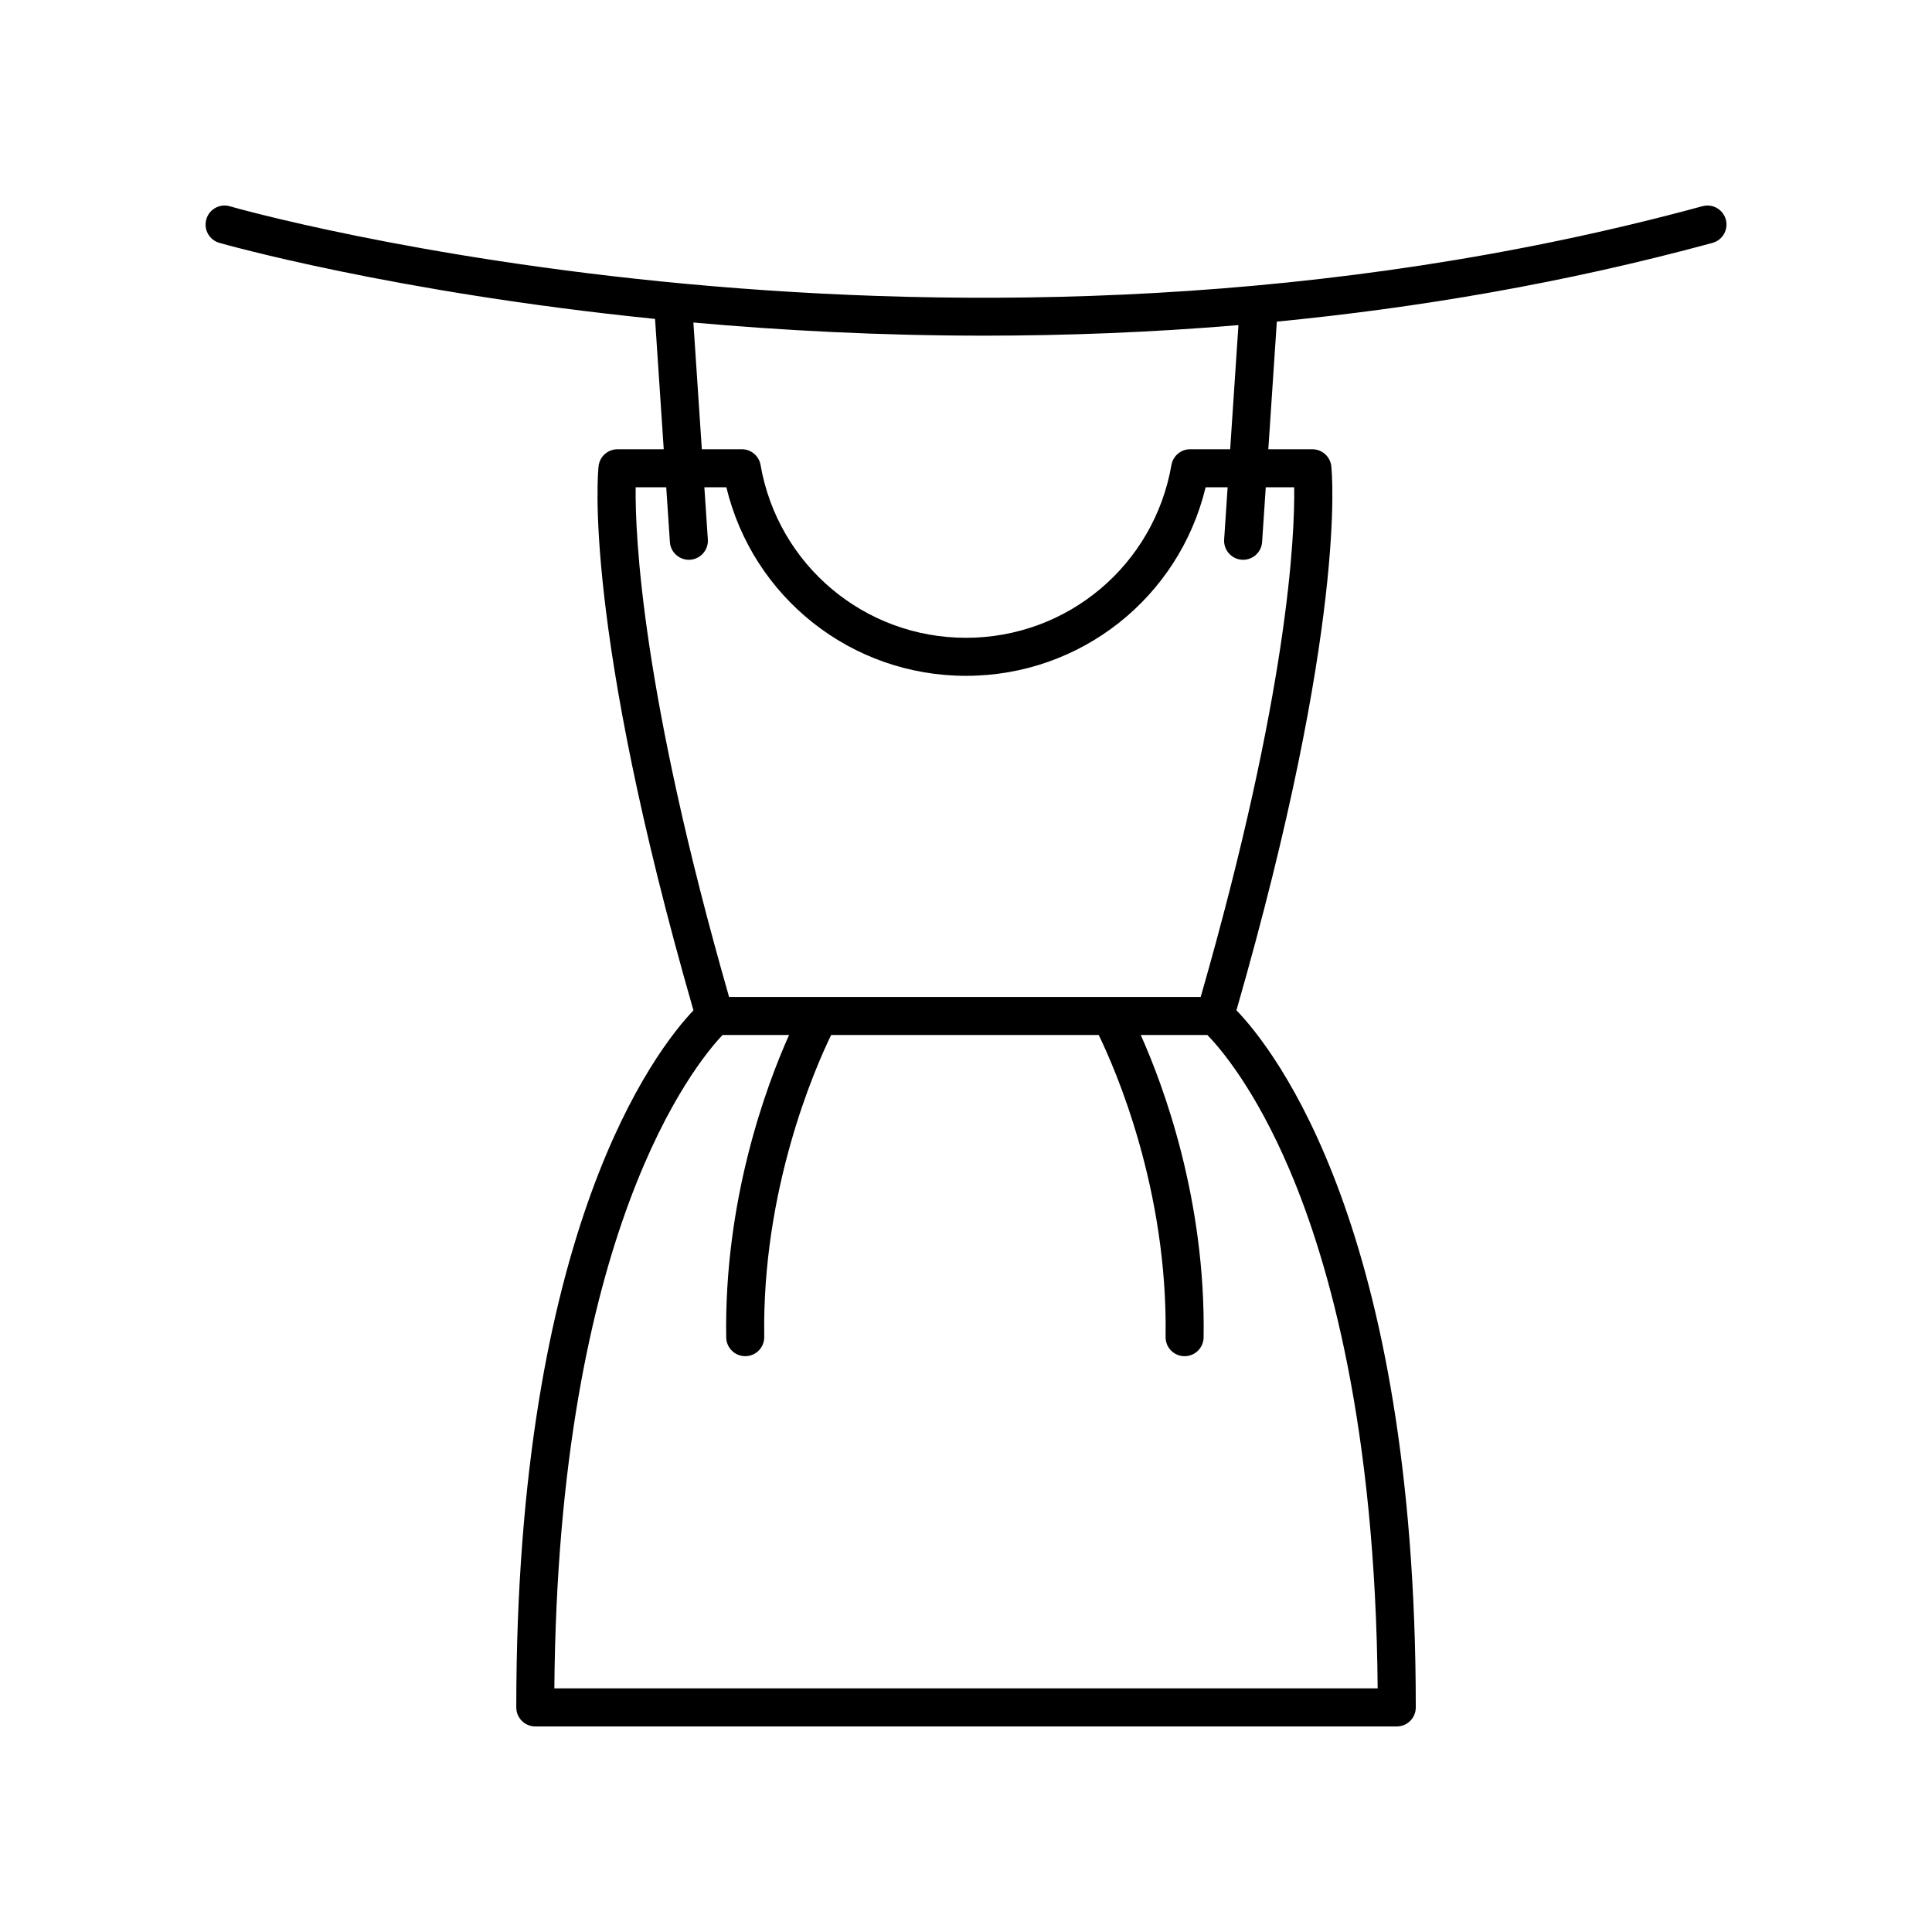
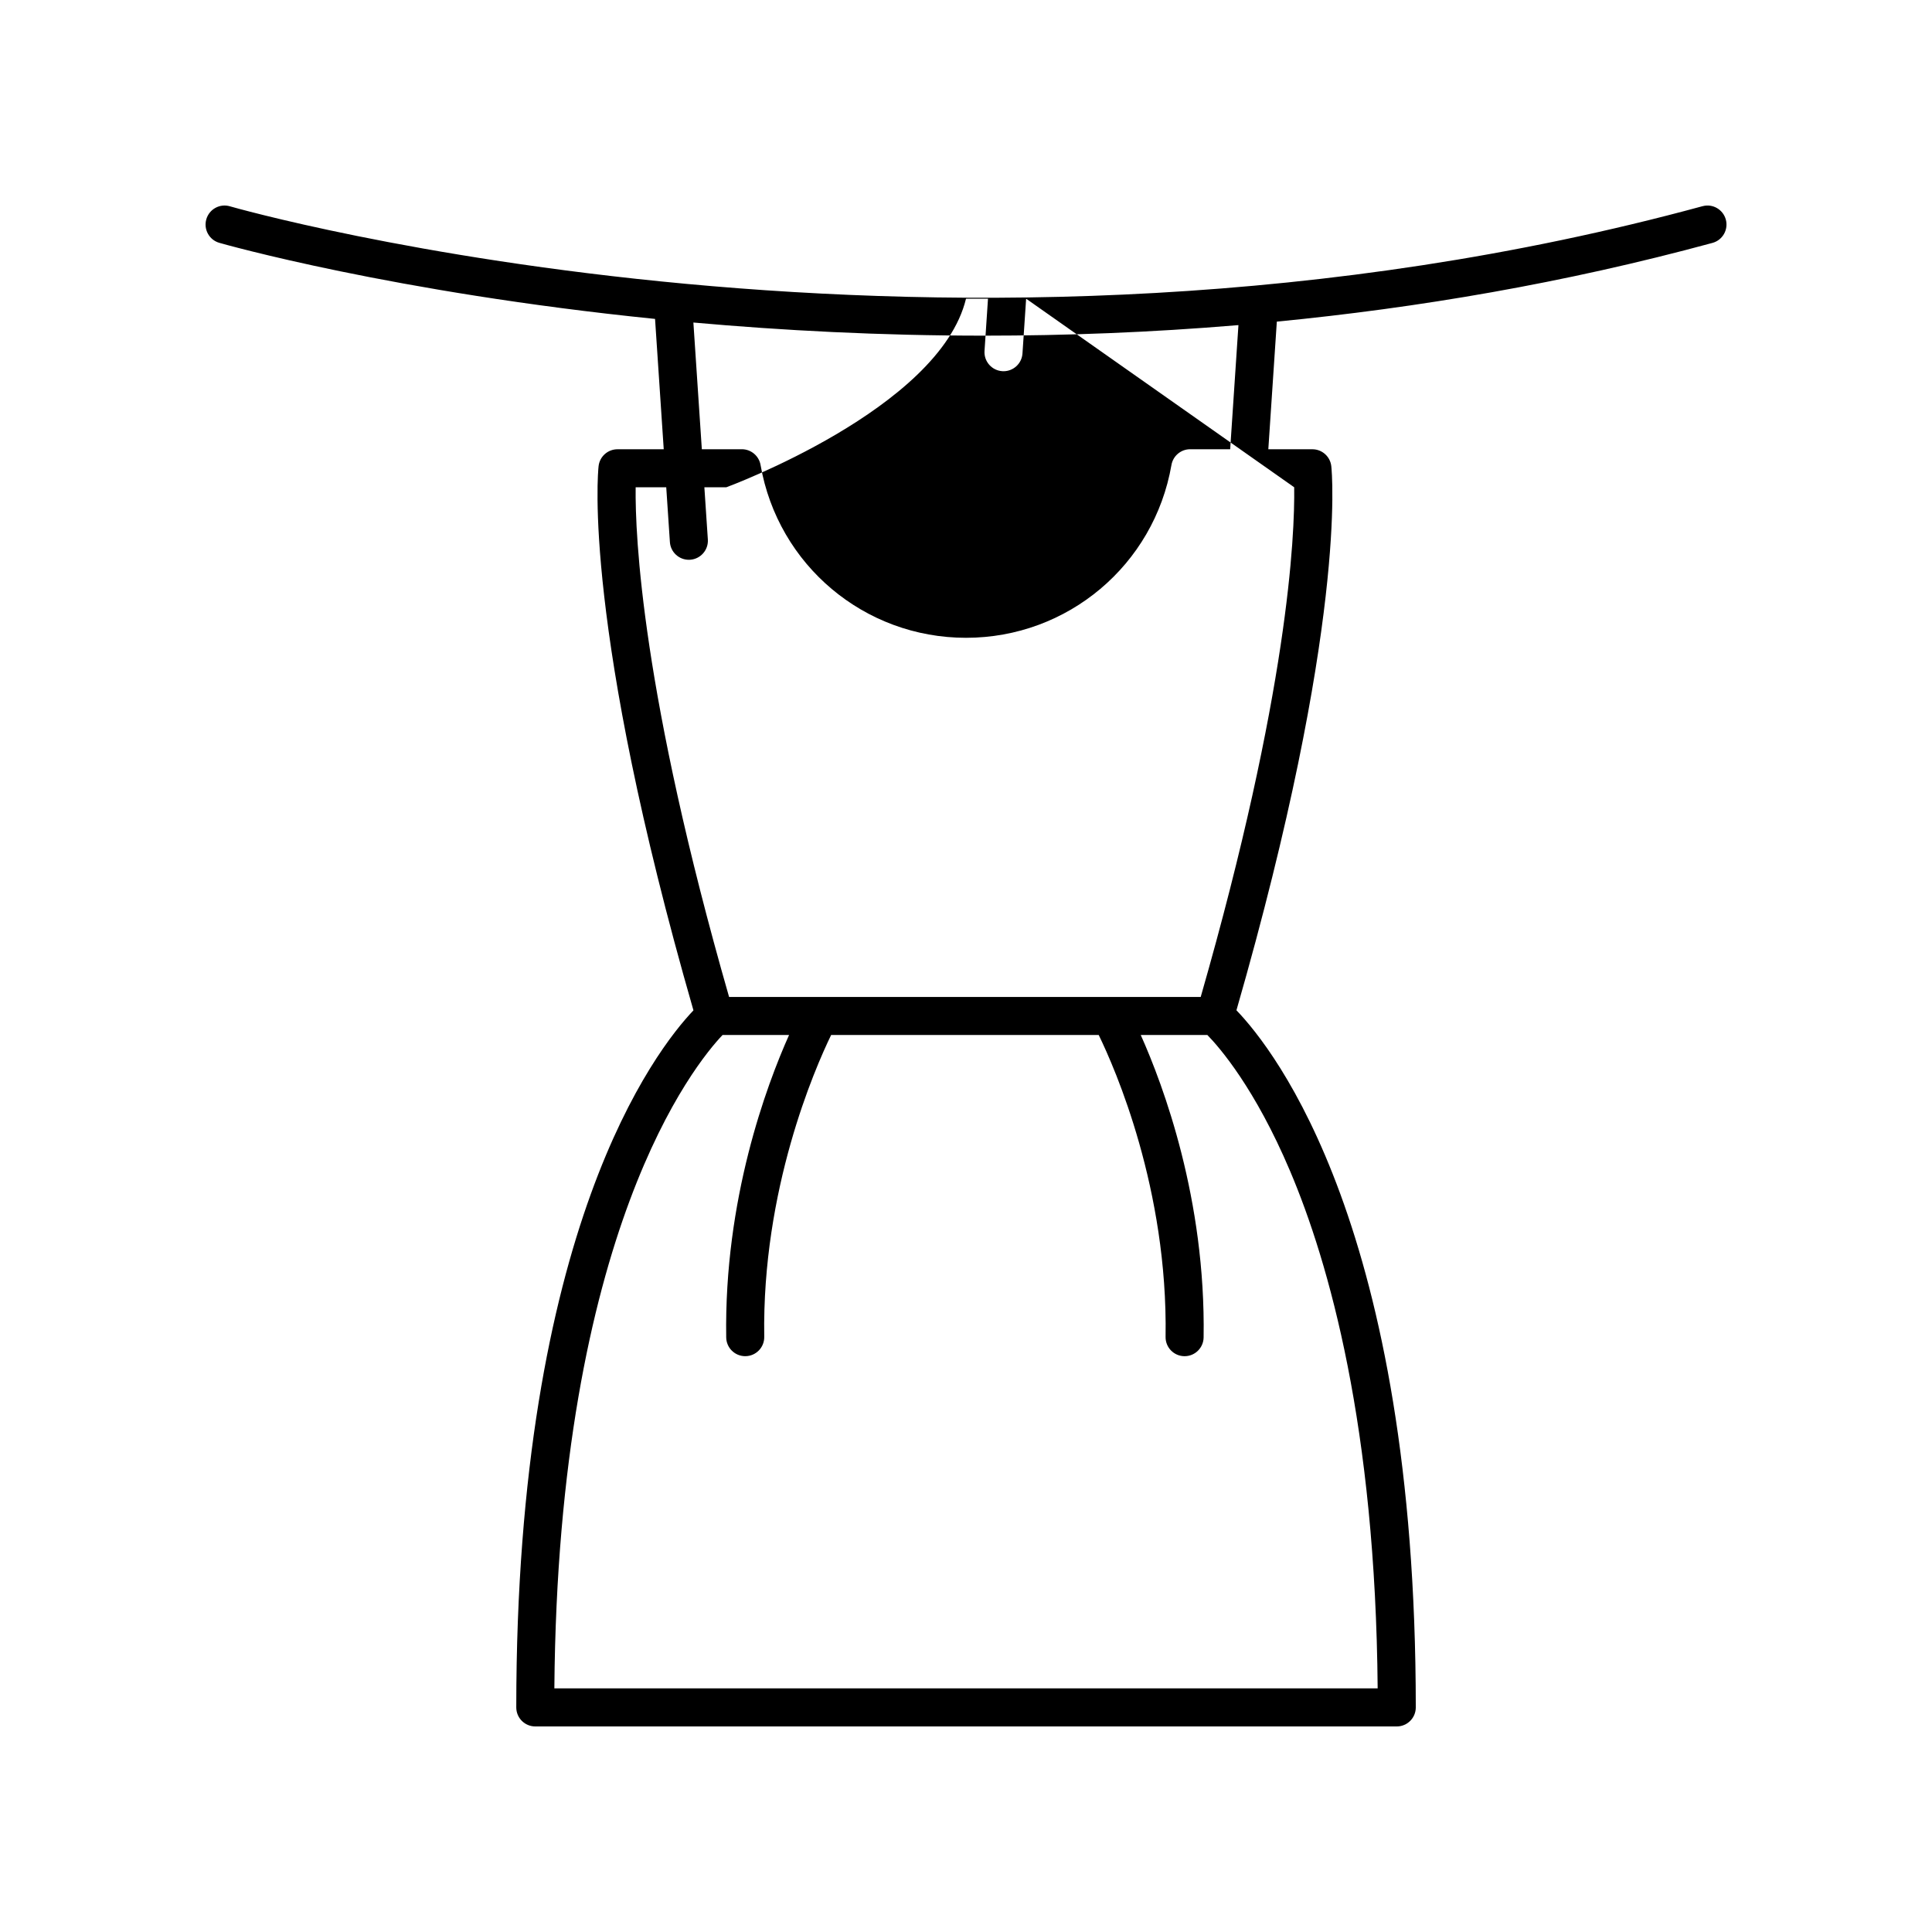
<svg xmlns="http://www.w3.org/2000/svg" fill="#000000" width="800px" height="800px" version="1.1" viewBox="144 144 512 512">
-   <path d="m595.16 198.65c-199.64 54.297-388.35 0.574-390.23 0.023-2.68-0.789-5.473 0.754-6.25 3.426-0.777 2.672 0.754 5.473 3.426 6.25 0.922 0.27 46.148 13.148 115.49 20.168l2.301 34.543h-12.258c-2.566 0-4.723 1.93-5.008 4.477-0.184 1.691-4.211 42.219 25.141 144.22-9.973 10.473-46.953 57.883-46.953 184.73 0 2.785 2.254 5.039 5.039 5.039h228.3c2.785 0 5.039-2.254 5.039-5.039 0-126.86-37.434-174.27-47.527-184.75 29.348-101.99 25.32-142.51 25.137-144.2-0.285-2.547-2.441-4.477-5.008-4.477h-11.68l2.254-33.824c37.195-3.625 76.105-10.164 115.45-20.863 2.68-0.727 4.269-3.5 3.539-6.184-0.734-2.68-3.5-4.285-6.188-3.535zm-86.07 392.79h-218.18c0.984-121.37 37.387-165.6 44.578-173.16h17.625c-6.004 13.422-17.234 43.566-16.66 80.16 0.043 2.754 2.293 4.961 5.039 4.961h0.078c2.785-0.043 5.004-2.336 4.961-5.117-0.617-39.051 13.367-71.008 17.73-80.004l70.91 0.004c4.367 8.98 18.34 40.855 17.719 80.004-0.043 2.781 2.176 5.074 4.961 5.117h0.078c2.746 0 4.992-2.203 5.039-4.961 0.578-36.598-10.656-66.742-16.66-80.16h17.656c3.281 3.367 12.625 14.148 21.891 35.988 10.363 24.422 22.668 67.875 23.238 137.16zm-22.117-318.31c0.188 12.84-1.551 54.141-24.777 135.08h-124.98c-23.129-80.609-24.918-122.17-24.762-135.08h8.105l0.969 14.516c0.176 2.66 2.391 4.703 5.023 4.703 0.113 0 0.227-0.004 0.34-0.012 2.773-0.188 4.875-2.59 4.695-5.363l-0.922-13.844h5.828c7.031 29.199 33.094 49.973 63.504 49.973s56.473-20.773 63.508-49.973h5.828l-0.922 13.844c-0.184 2.773 1.918 5.176 4.695 5.363 0.113 0.004 0.227 0.012 0.34 0.012 2.629 0 4.848-2.043 5.023-4.703l0.969-14.516zm-16.965-10.078h-10.598c-2.449 0-4.547 1.762-4.965 4.176-4.617 26.535-27.516 45.797-54.445 45.797-26.934 0-49.828-19.262-54.445-45.797-0.418-2.414-2.516-4.176-4.965-4.176h-10.598l-2.238-33.578c23.449 2.098 49.355 3.481 77.066 3.481 21.496 0 44.07-0.84 67.379-2.797z" />
+   <path d="m595.16 198.65c-199.64 54.297-388.35 0.574-390.23 0.023-2.68-0.789-5.473 0.754-6.25 3.426-0.777 2.672 0.754 5.473 3.426 6.25 0.922 0.27 46.148 13.148 115.49 20.168l2.301 34.543h-12.258c-2.566 0-4.723 1.93-5.008 4.477-0.184 1.691-4.211 42.219 25.141 144.22-9.973 10.473-46.953 57.883-46.953 184.73 0 2.785 2.254 5.039 5.039 5.039h228.3c2.785 0 5.039-2.254 5.039-5.039 0-126.86-37.434-174.27-47.527-184.75 29.348-101.99 25.32-142.51 25.137-144.2-0.285-2.547-2.441-4.477-5.008-4.477h-11.68l2.254-33.824c37.195-3.625 76.105-10.164 115.45-20.863 2.68-0.727 4.269-3.5 3.539-6.184-0.734-2.68-3.5-4.285-6.188-3.535zm-86.07 392.79h-218.18c0.984-121.37 37.387-165.6 44.578-173.16h17.625c-6.004 13.422-17.234 43.566-16.66 80.16 0.043 2.754 2.293 4.961 5.039 4.961h0.078c2.785-0.043 5.004-2.336 4.961-5.117-0.617-39.051 13.367-71.008 17.73-80.004l70.91 0.004c4.367 8.98 18.34 40.855 17.719 80.004-0.043 2.781 2.176 5.074 4.961 5.117h0.078c2.746 0 4.992-2.203 5.039-4.961 0.578-36.598-10.656-66.742-16.66-80.16h17.656c3.281 3.367 12.625 14.148 21.891 35.988 10.363 24.422 22.668 67.875 23.238 137.16zm-22.117-318.31c0.188 12.84-1.551 54.141-24.777 135.08h-124.98c-23.129-80.609-24.918-122.17-24.762-135.08h8.105l0.969 14.516c0.176 2.66 2.391 4.703 5.023 4.703 0.113 0 0.227-0.004 0.34-0.012 2.773-0.188 4.875-2.59 4.695-5.363l-0.922-13.844h5.828s56.473-20.773 63.508-49.973h5.828l-0.922 13.844c-0.184 2.773 1.918 5.176 4.695 5.363 0.113 0.004 0.227 0.012 0.34 0.012 2.629 0 4.848-2.043 5.023-4.703l0.969-14.516zm-16.965-10.078h-10.598c-2.449 0-4.547 1.762-4.965 4.176-4.617 26.535-27.516 45.797-54.445 45.797-26.934 0-49.828-19.262-54.445-45.797-0.418-2.414-2.516-4.176-4.965-4.176h-10.598l-2.238-33.578c23.449 2.098 49.355 3.481 77.066 3.481 21.496 0 44.07-0.84 67.379-2.797z" />
</svg>